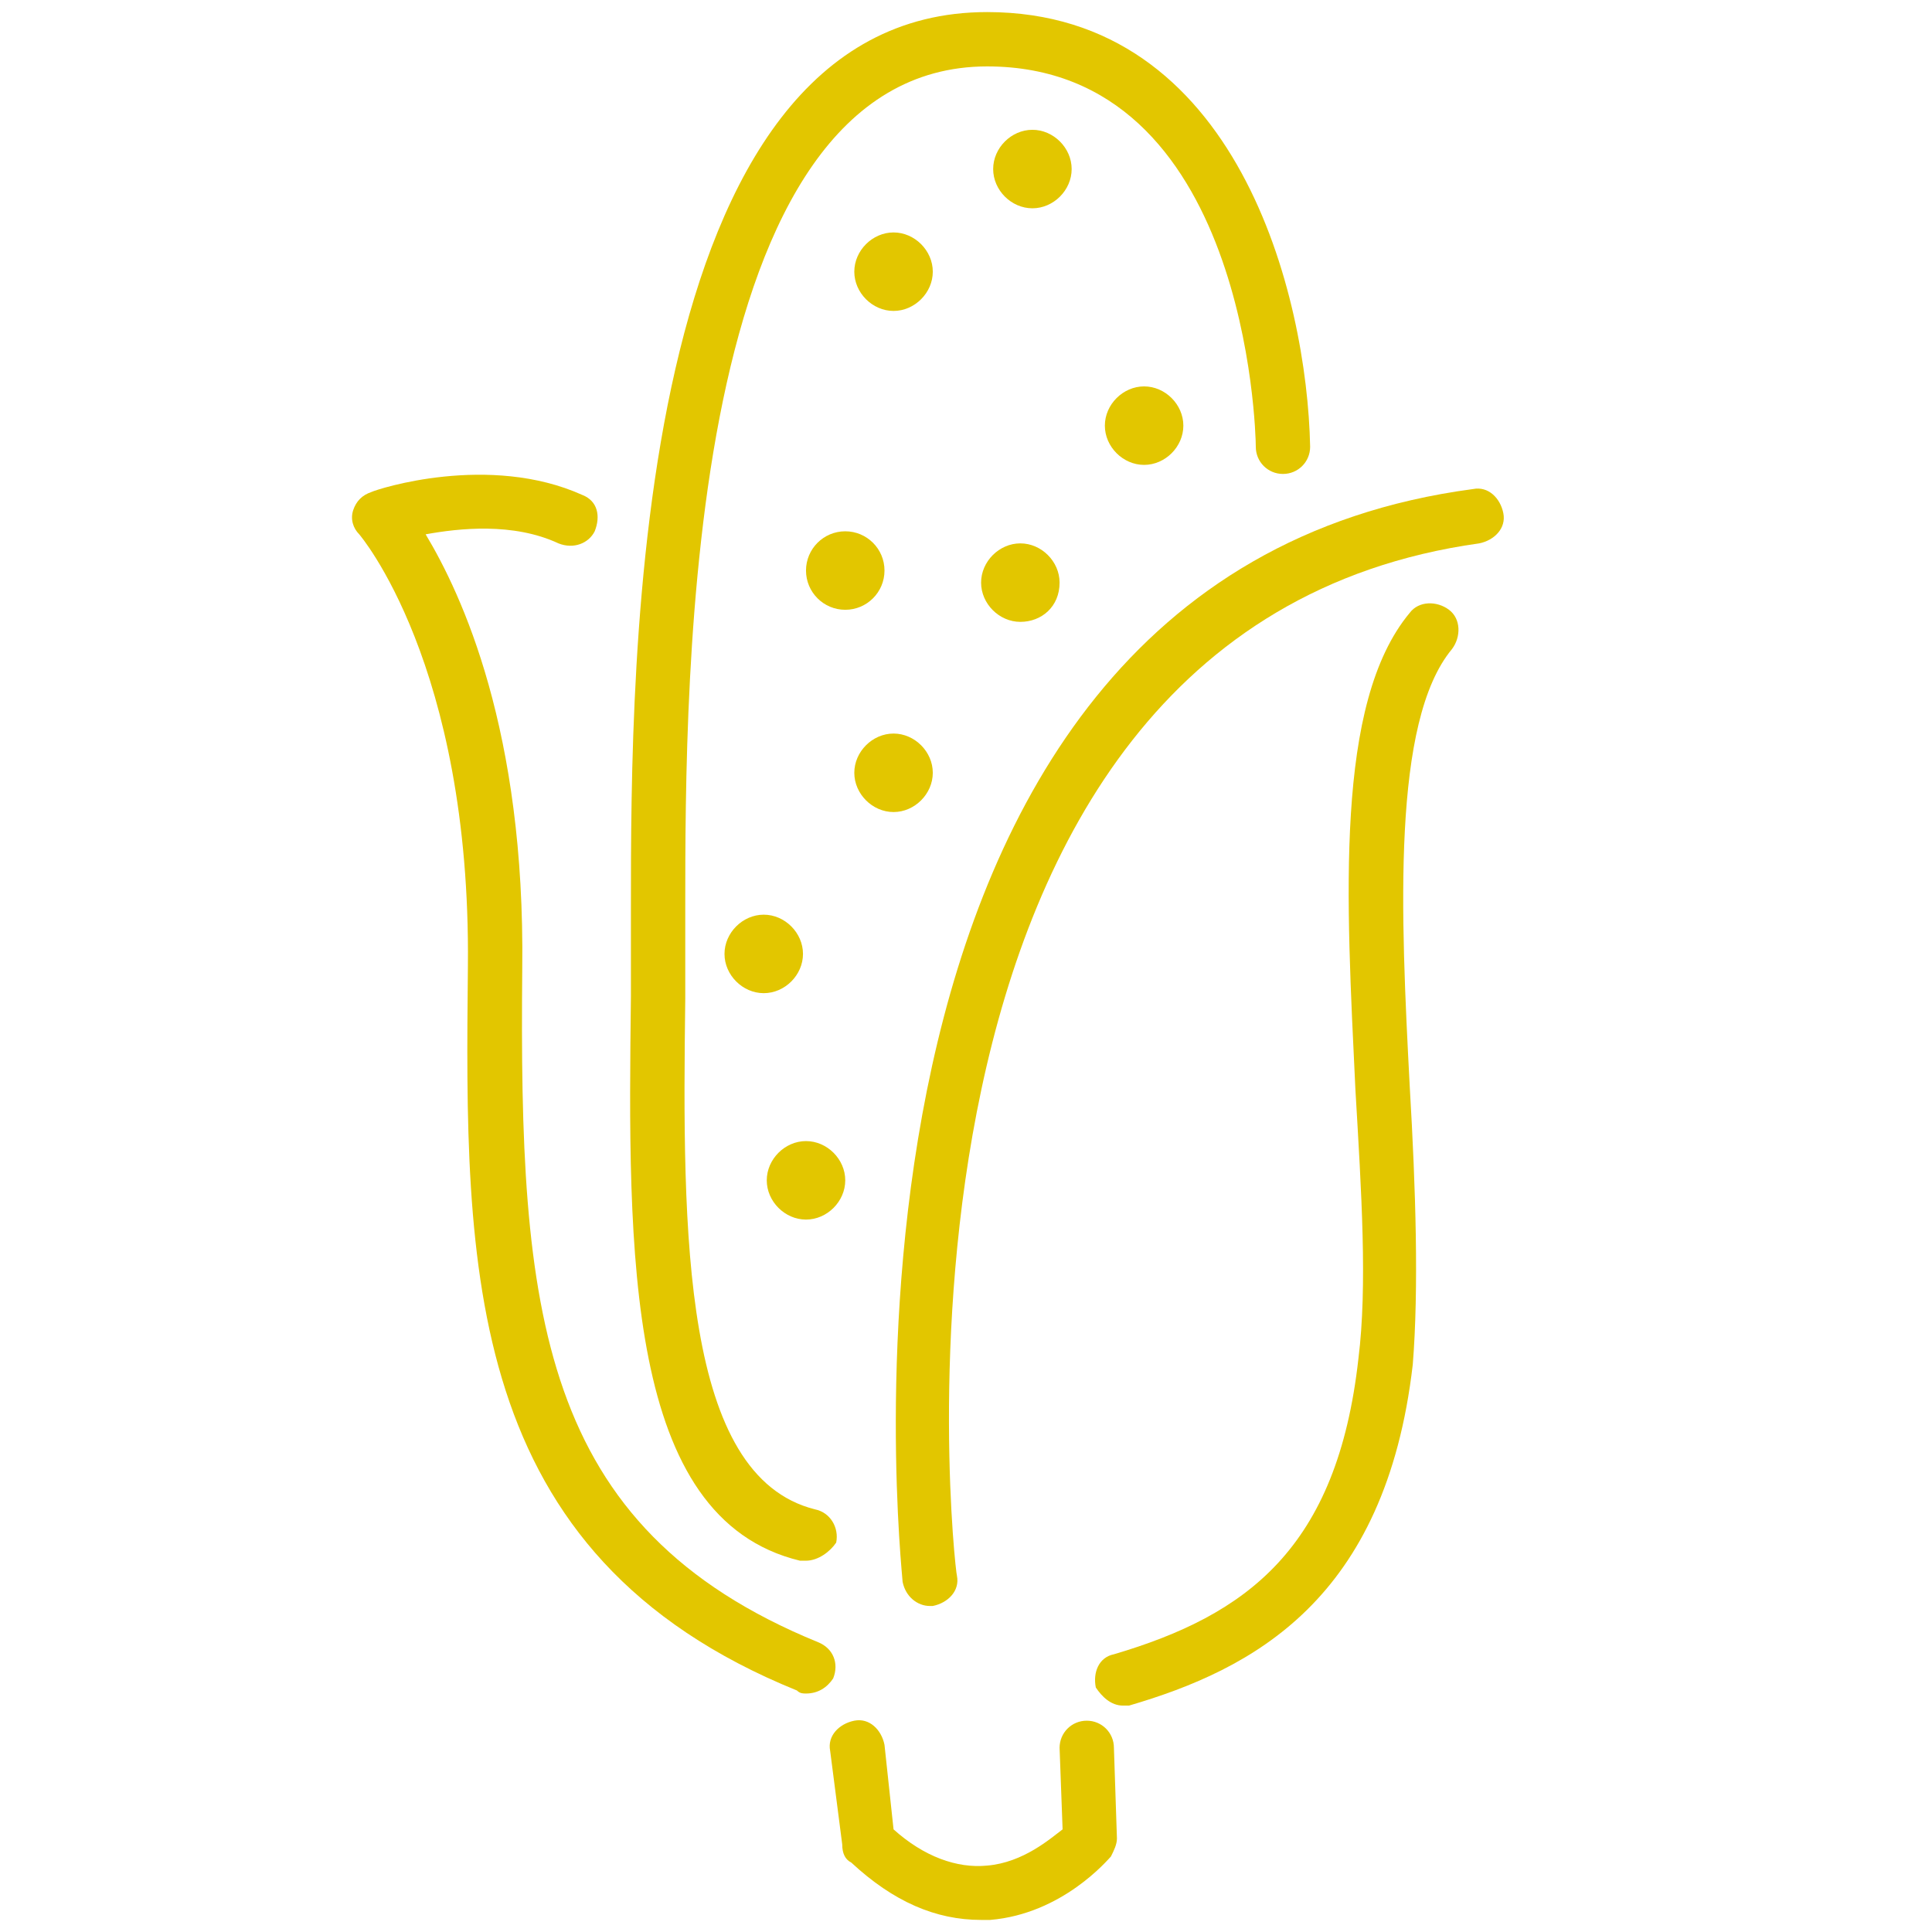
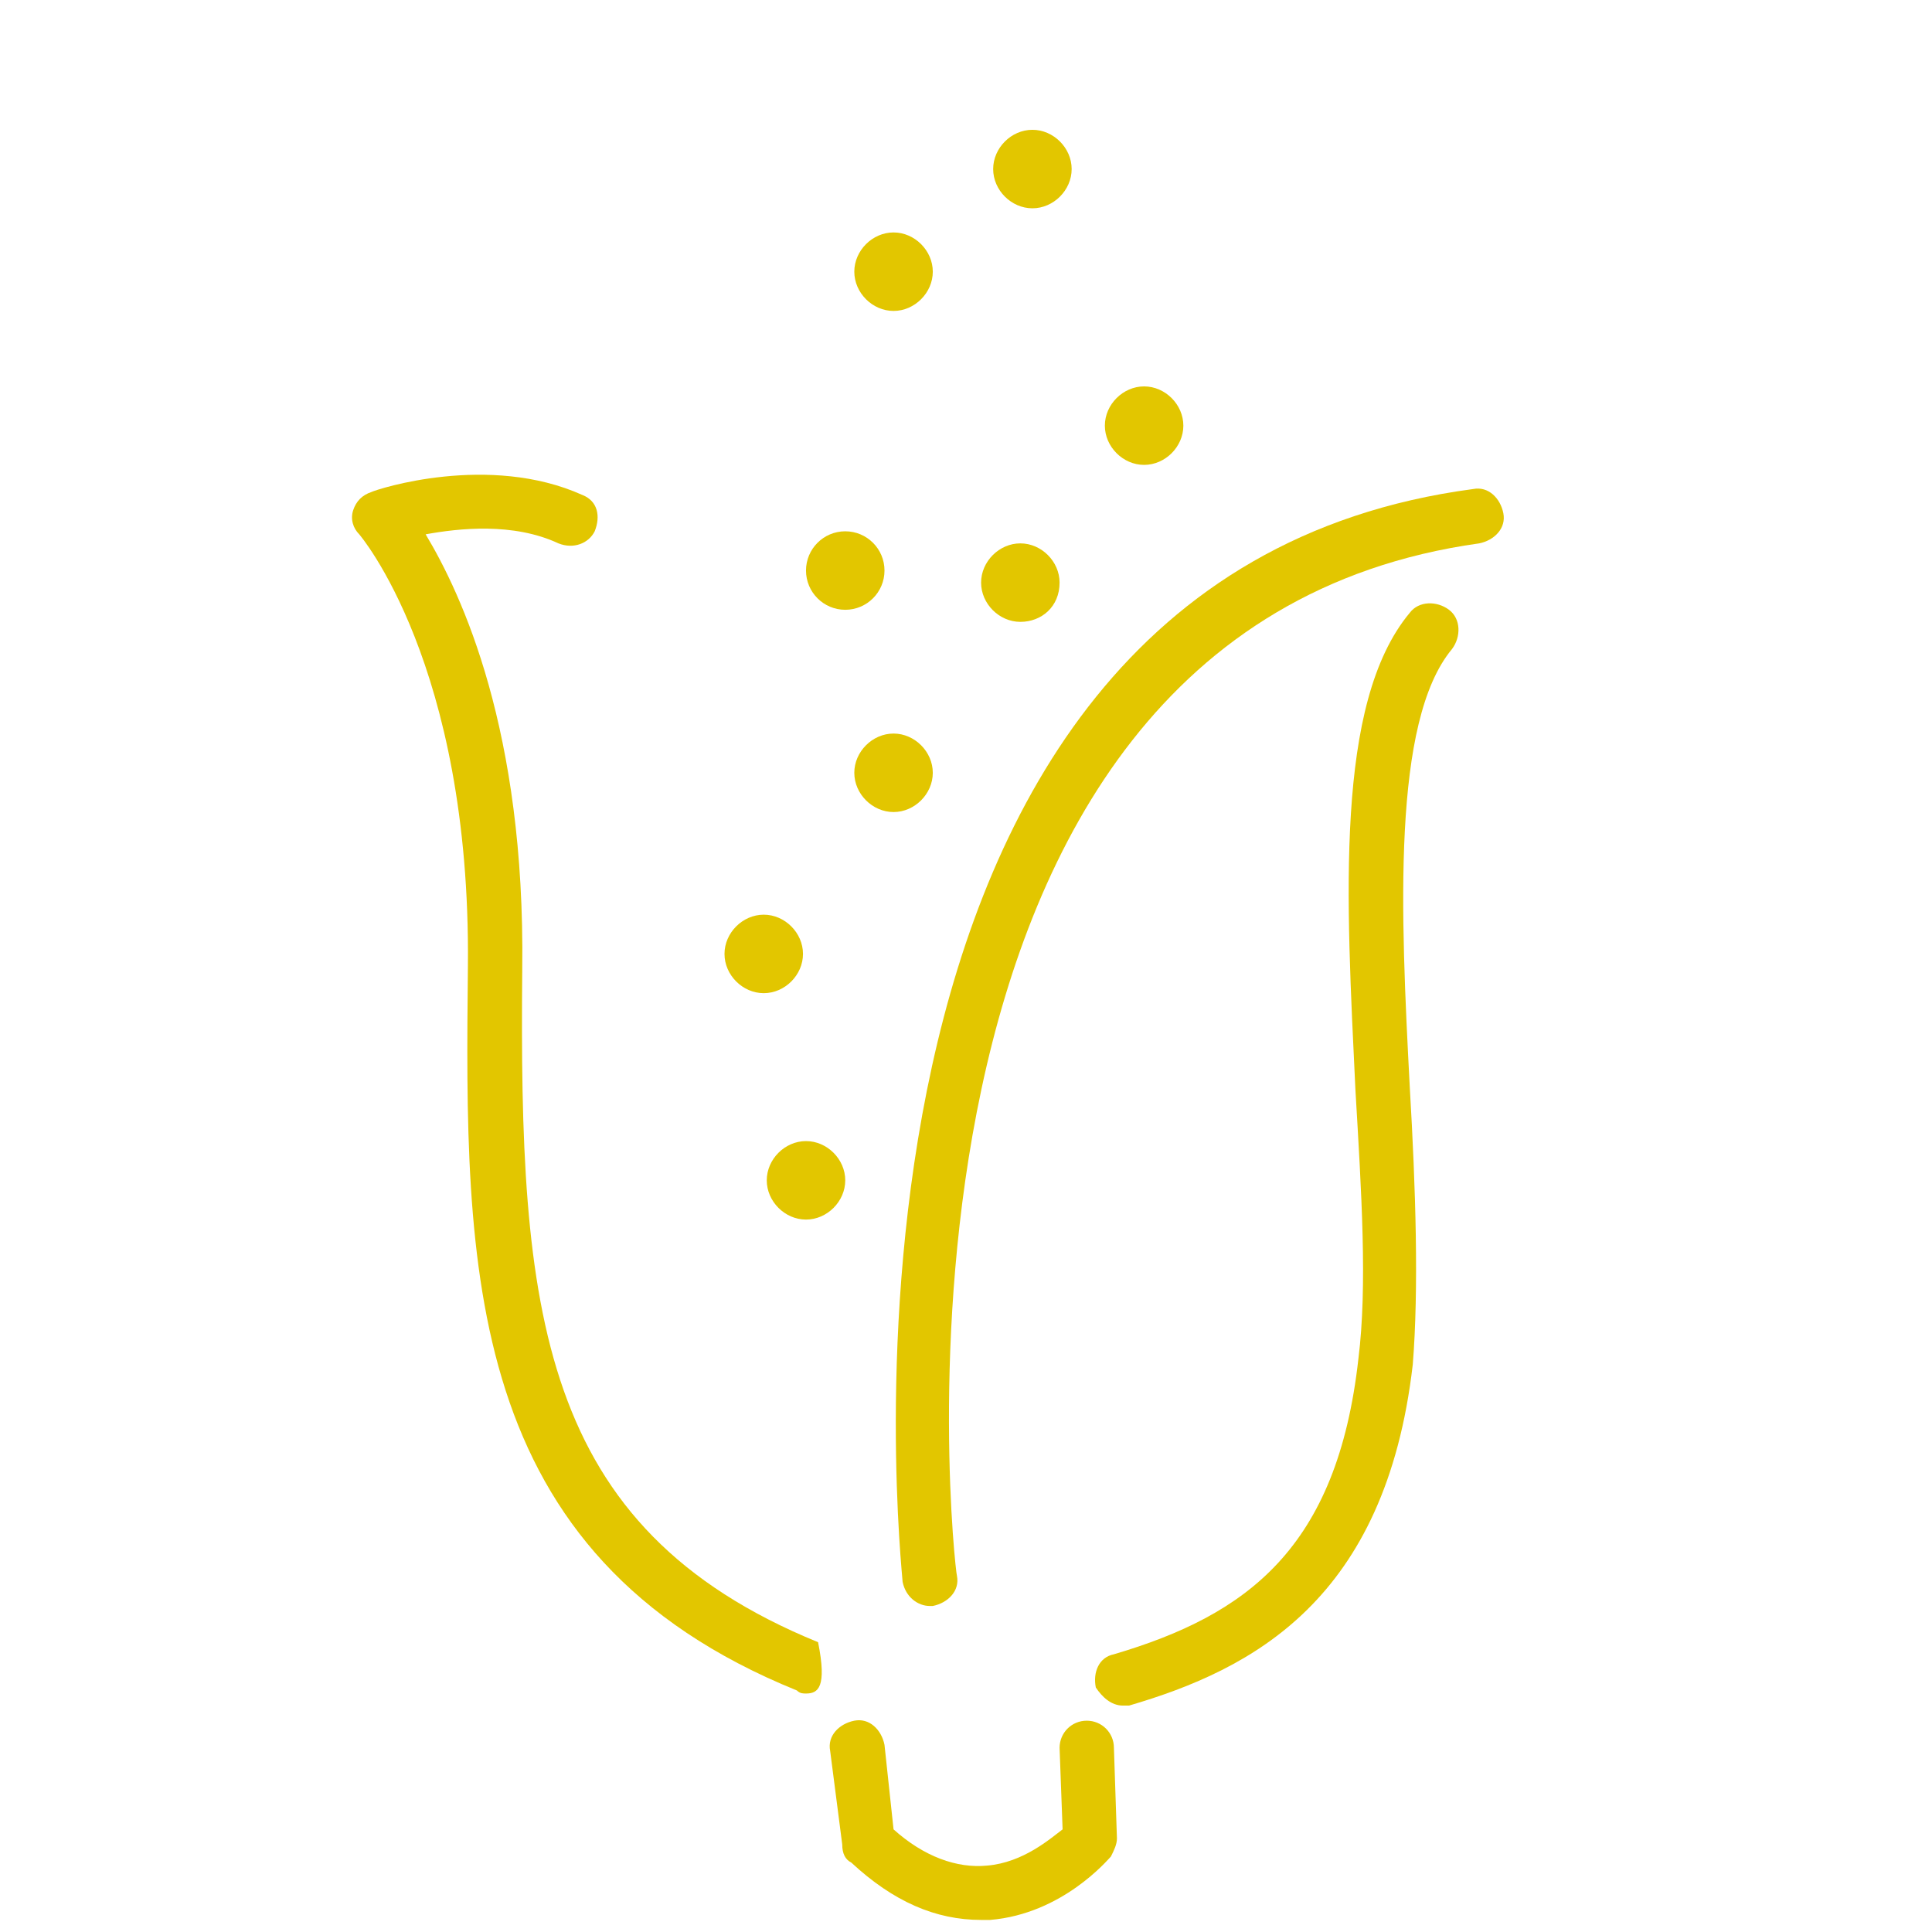
<svg xmlns="http://www.w3.org/2000/svg" version="1.1" id="レイヤー_2_00000183957162800973594310000008737891287855319477_" x="0px" y="0px" viewBox="0 0 64 64" style="enable-background:new 0 0 64 64;" xml:space="preserve">
  <style type="text/css">
	.st0{fill:#E2C600;}
</style>
  <g>
    <path class="st0" d="M29.6,10.3c-0.7,0-1.3-0.6-1.3-1.3s0.6-1.3,1.3-1.3s1.3,0.6,1.3,1.3C30.9,9.7,30.3,10.3,29.6,10.3z" />
    <path class="st0" d="M37.9,15.4c-0.7,0-1.3-0.6-1.3-1.3s0.6-1.3,1.3-1.3c0.7,0,1.3,0.6,1.3,1.3S38.6,15.4,37.9,15.4z" />
    <circle class="st0" cx="28" cy="18.9" r="1.3" />
    <path class="st0" d="M33.8,20.6c-0.7,0-1.3-0.6-1.3-1.3s0.6-1.3,1.3-1.3s1.3,0.6,1.3,1.3C35.1,20.1,34.5,20.6,33.8,20.6z" />
    <path class="st0" d="M29.6,26.9c-0.7,0-1.3-0.6-1.3-1.3s0.6-1.3,1.3-1.3s1.3,0.6,1.3,1.3S30.3,26.9,29.6,26.9z" />
    <path class="st0" d="M25.3,32.9c-0.7,0-1.3-0.6-1.3-1.3s0.6-1.3,1.3-1.3s1.3,0.6,1.3,1.3C26.6,32.3,26,32.9,25.3,32.9z" />
    <path class="st0" d="M26.7,40.4c-0.7,0-1.3-0.6-1.3-1.3c0-0.7,0.6-1.3,1.3-1.3s1.3,0.6,1.3,1.3C28,39.8,27.4,40.4,26.7,40.4z" />
    <path class="st0" d="M34.2,6.9c-0.7,0-1.3-0.6-1.3-1.3s0.6-1.3,1.3-1.3c0.7,0,1.3,0.6,1.3,1.3S34.9,6.9,34.2,6.9z" />
    <path class="st0" d="M30.8,53.2c-0.4,0-0.8-0.3-0.9-0.8c0-0.3-3.7-33.2,18.9-36.2c0.5-0.1,0.9,0.3,1,0.8s-0.3,0.9-0.8,1   c-20.8,2.9-17.4,33.9-17.3,34.2c0.1,0.5-0.3,0.9-0.8,1C30.9,53.2,30.9,53.2,30.8,53.2z" />
    <path class="st0" d="M37.2,56.5c-0.4,0-0.7-0.3-0.9-0.6c-0.1-0.5,0.1-1,0.6-1.1c4.4-1.3,7.4-3.5,8.1-9.8c0.3-2.4,0.1-5.5-0.1-8.9   c-0.3-6.3-0.7-12.8,1.8-15.8c0.3-0.4,0.9-0.4,1.3-0.1c0.4,0.3,0.4,0.9,0.1,1.3c-2,2.4-1.7,8.8-1.4,14.5c0.2,3.4,0.3,6.7,0.1,9.2   c-0.9,7.8-5.3,10.1-9.4,11.3C37.4,56.5,37.3,56.5,37.2,56.5z" />
    <path class="st0" d="M32.5,63.6c-1.5,0-2.9-0.6-4.3-1.9c-0.2-0.1-0.3-0.3-0.3-0.6L27.5,58c-0.1-0.5,0.3-0.9,0.8-1   c0.5-0.1,0.9,0.3,1,0.8l0.3,2.8c1,0.9,2.1,1.3,3.1,1.2c1.2-0.1,2.1-0.9,2.5-1.2l-0.1-2.7c0-0.5,0.4-0.9,0.9-0.9   c0.5,0,0.9,0.4,0.9,0.9l0.1,3c0,0.2-0.1,0.4-0.2,0.6c-0.1,0.1-1.6,1.9-4,2.1C32.8,63.6,32.6,63.6,32.5,63.6z" />
-     <path class="st0" d="M26.7,56.1c-0.1,0-0.2,0-0.3-0.1c-11.1-4.5-11-14-10.9-24c0.1-10-3.6-14.3-3.6-14.3c-0.2-0.2-0.3-0.5-0.2-0.8   c0.1-0.3,0.3-0.5,0.6-0.6c0.2-0.1,3.9-1.3,7,0.1c0.5,0.2,0.6,0.7,0.4,1.2C19.5,18,19,18.2,18.5,18c-1.5-0.7-3.3-0.5-4.4-0.3   c1.2,2,3.3,6.5,3.2,14.4c-0.1,11.3,0.5,18.5,9.8,22.3c0.5,0.2,0.7,0.7,0.5,1.2C27.4,55.9,27.1,56.1,26.7,56.1z" />
-     <path class="st0" d="M26.7,51.7c-0.1,0-0.1,0-0.2,0c-5.8-1.4-5.7-10.2-5.6-18.7c0-1,0-2,0-2.9c0-8.1,0-29.7,11.8-29.7   c8.3,0,10.6,9.4,10.7,14.4c0,0.5-0.4,0.9-0.9,0.9c-0.5,0-0.9-0.4-0.9-0.9c0-0.5-0.3-12.6-8.9-12.6c-10,0-10,20.2-10,27.9   c0,1,0,2,0,3c-0.1,7.8-0.1,15.8,4.3,16.9c0.5,0.1,0.8,0.6,0.7,1.1C27.5,51.4,27.1,51.7,26.7,51.7z" />
+     <path class="st0" d="M26.7,56.1c-0.1,0-0.2,0-0.3-0.1c-11.1-4.5-11-14-10.9-24c0.1-10-3.6-14.3-3.6-14.3c-0.2-0.2-0.3-0.5-0.2-0.8   c0.1-0.3,0.3-0.5,0.6-0.6c0.2-0.1,3.9-1.3,7,0.1c0.5,0.2,0.6,0.7,0.4,1.2C19.5,18,19,18.2,18.5,18c-1.5-0.7-3.3-0.5-4.4-0.3   c1.2,2,3.3,6.5,3.2,14.4c-0.1,11.3,0.5,18.5,9.8,22.3C27.4,55.9,27.1,56.1,26.7,56.1z" />
  </g>
</svg>